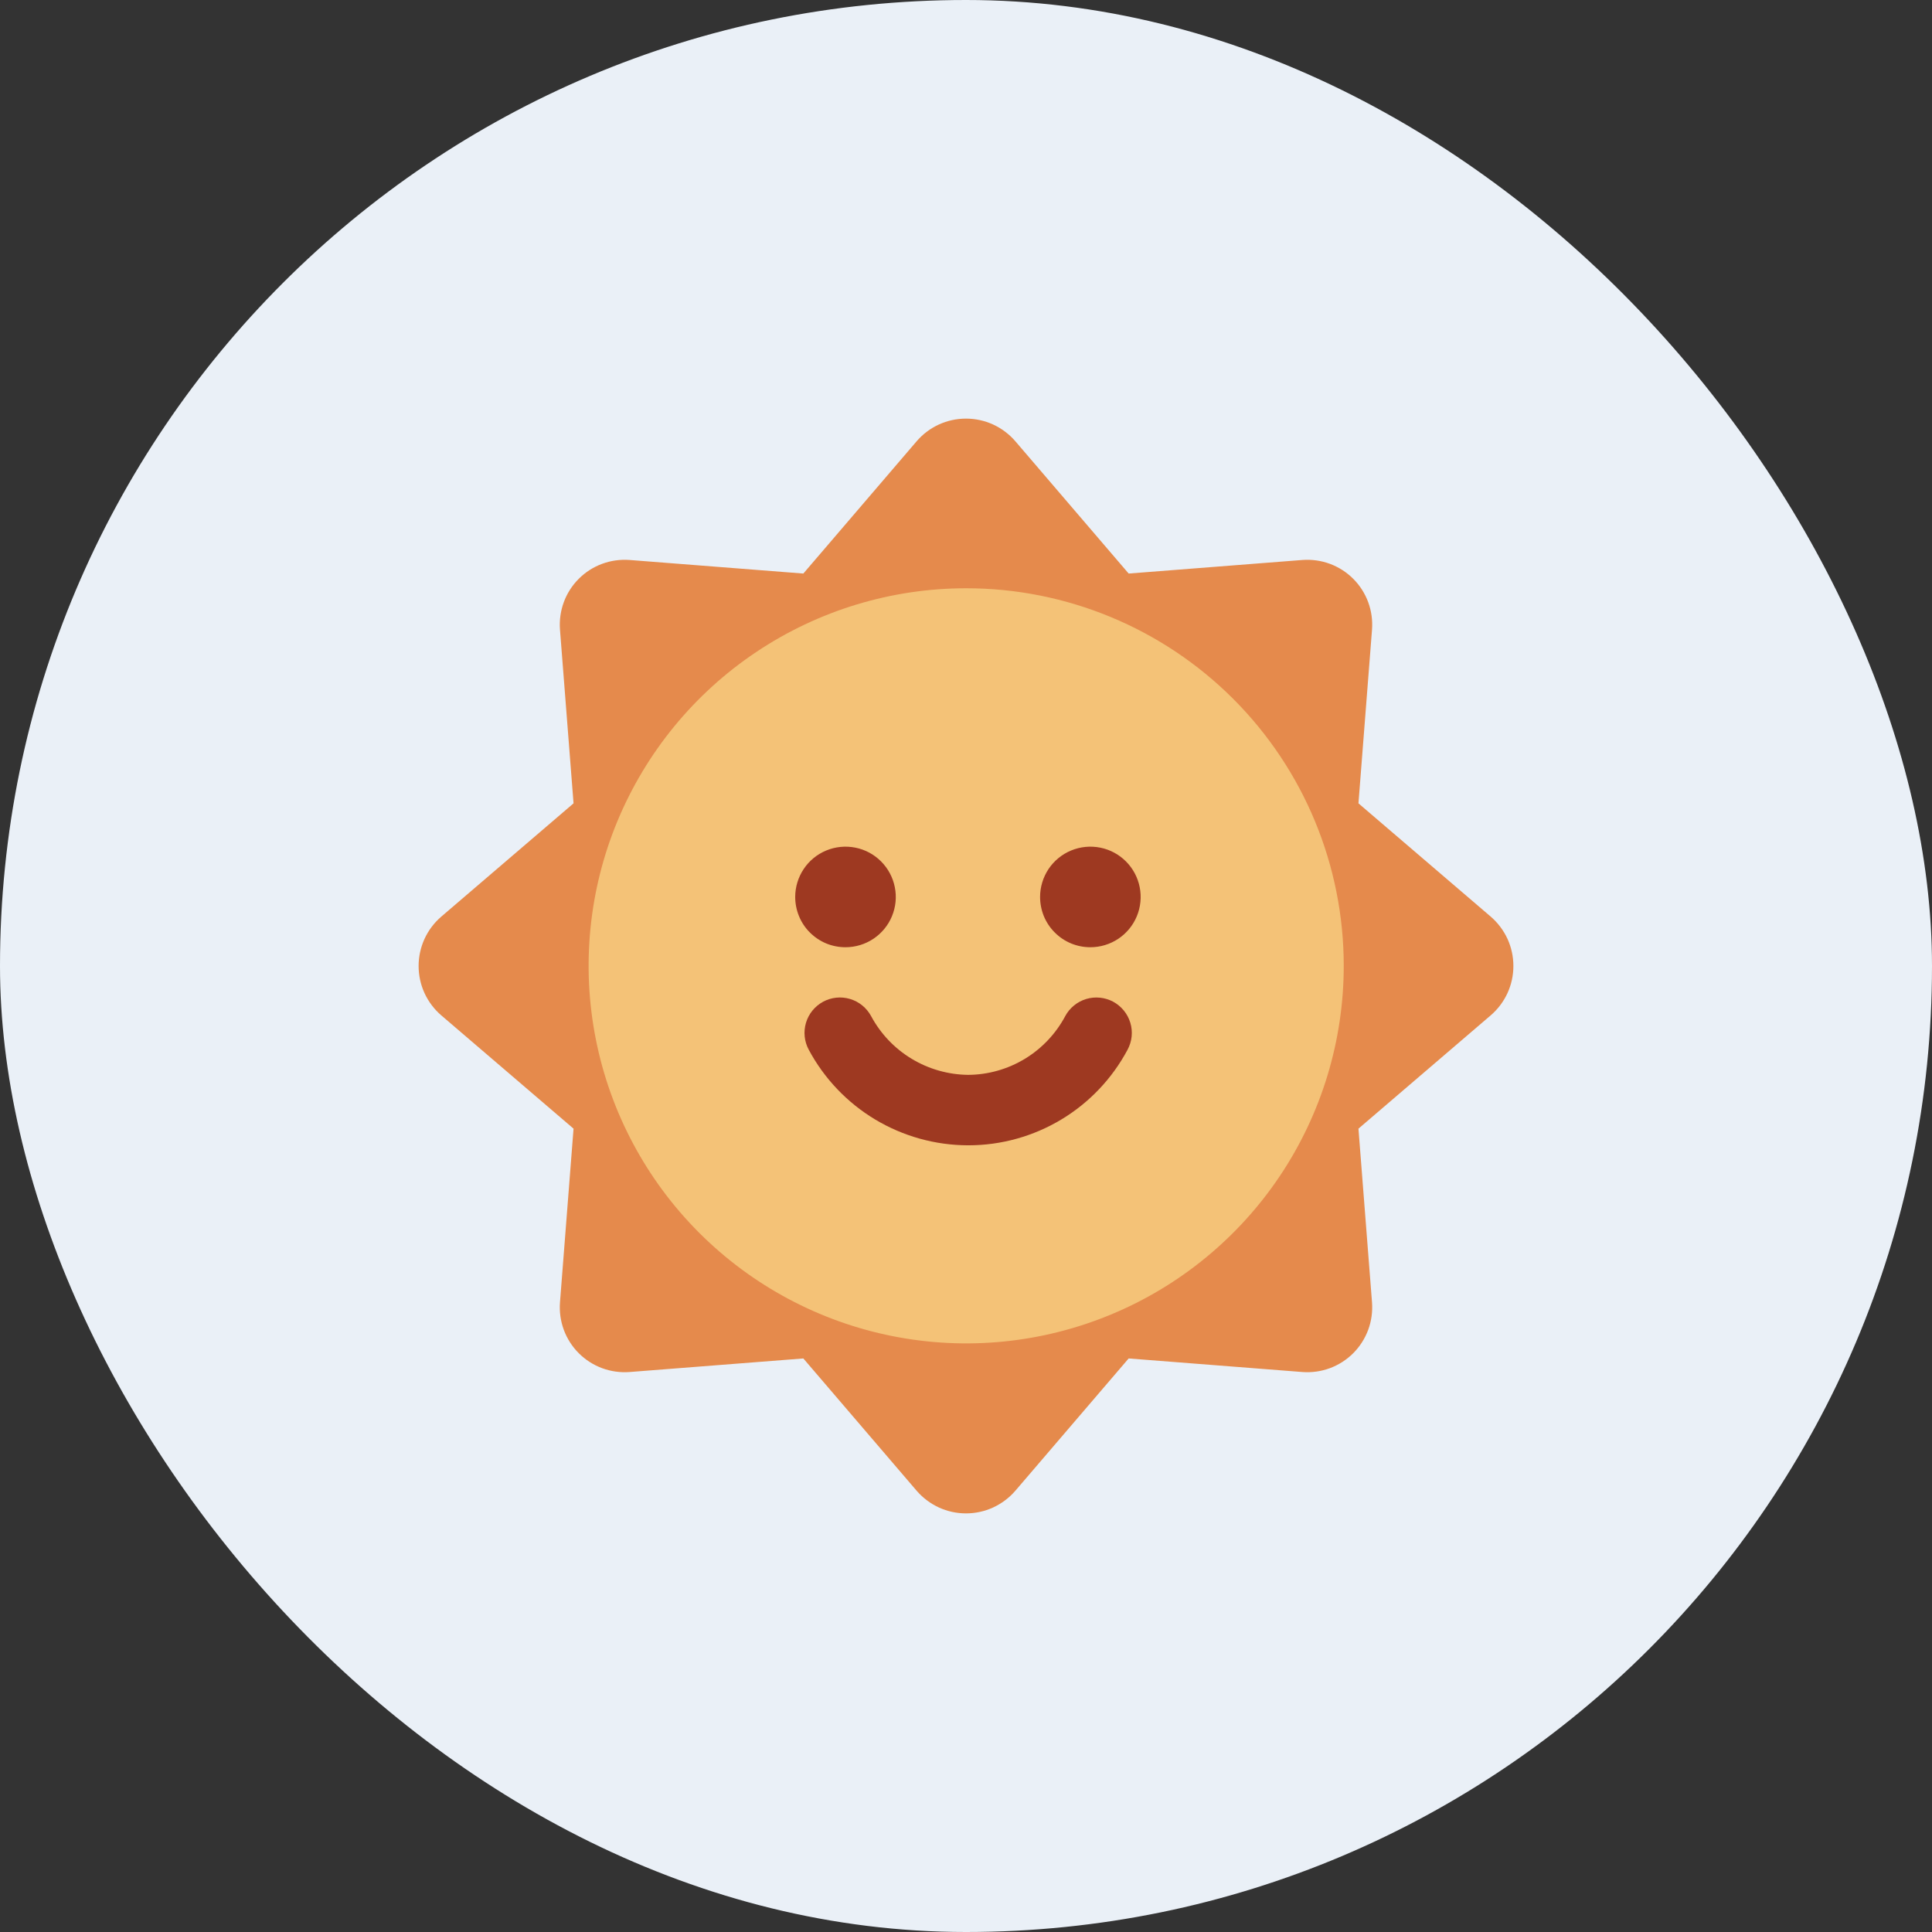
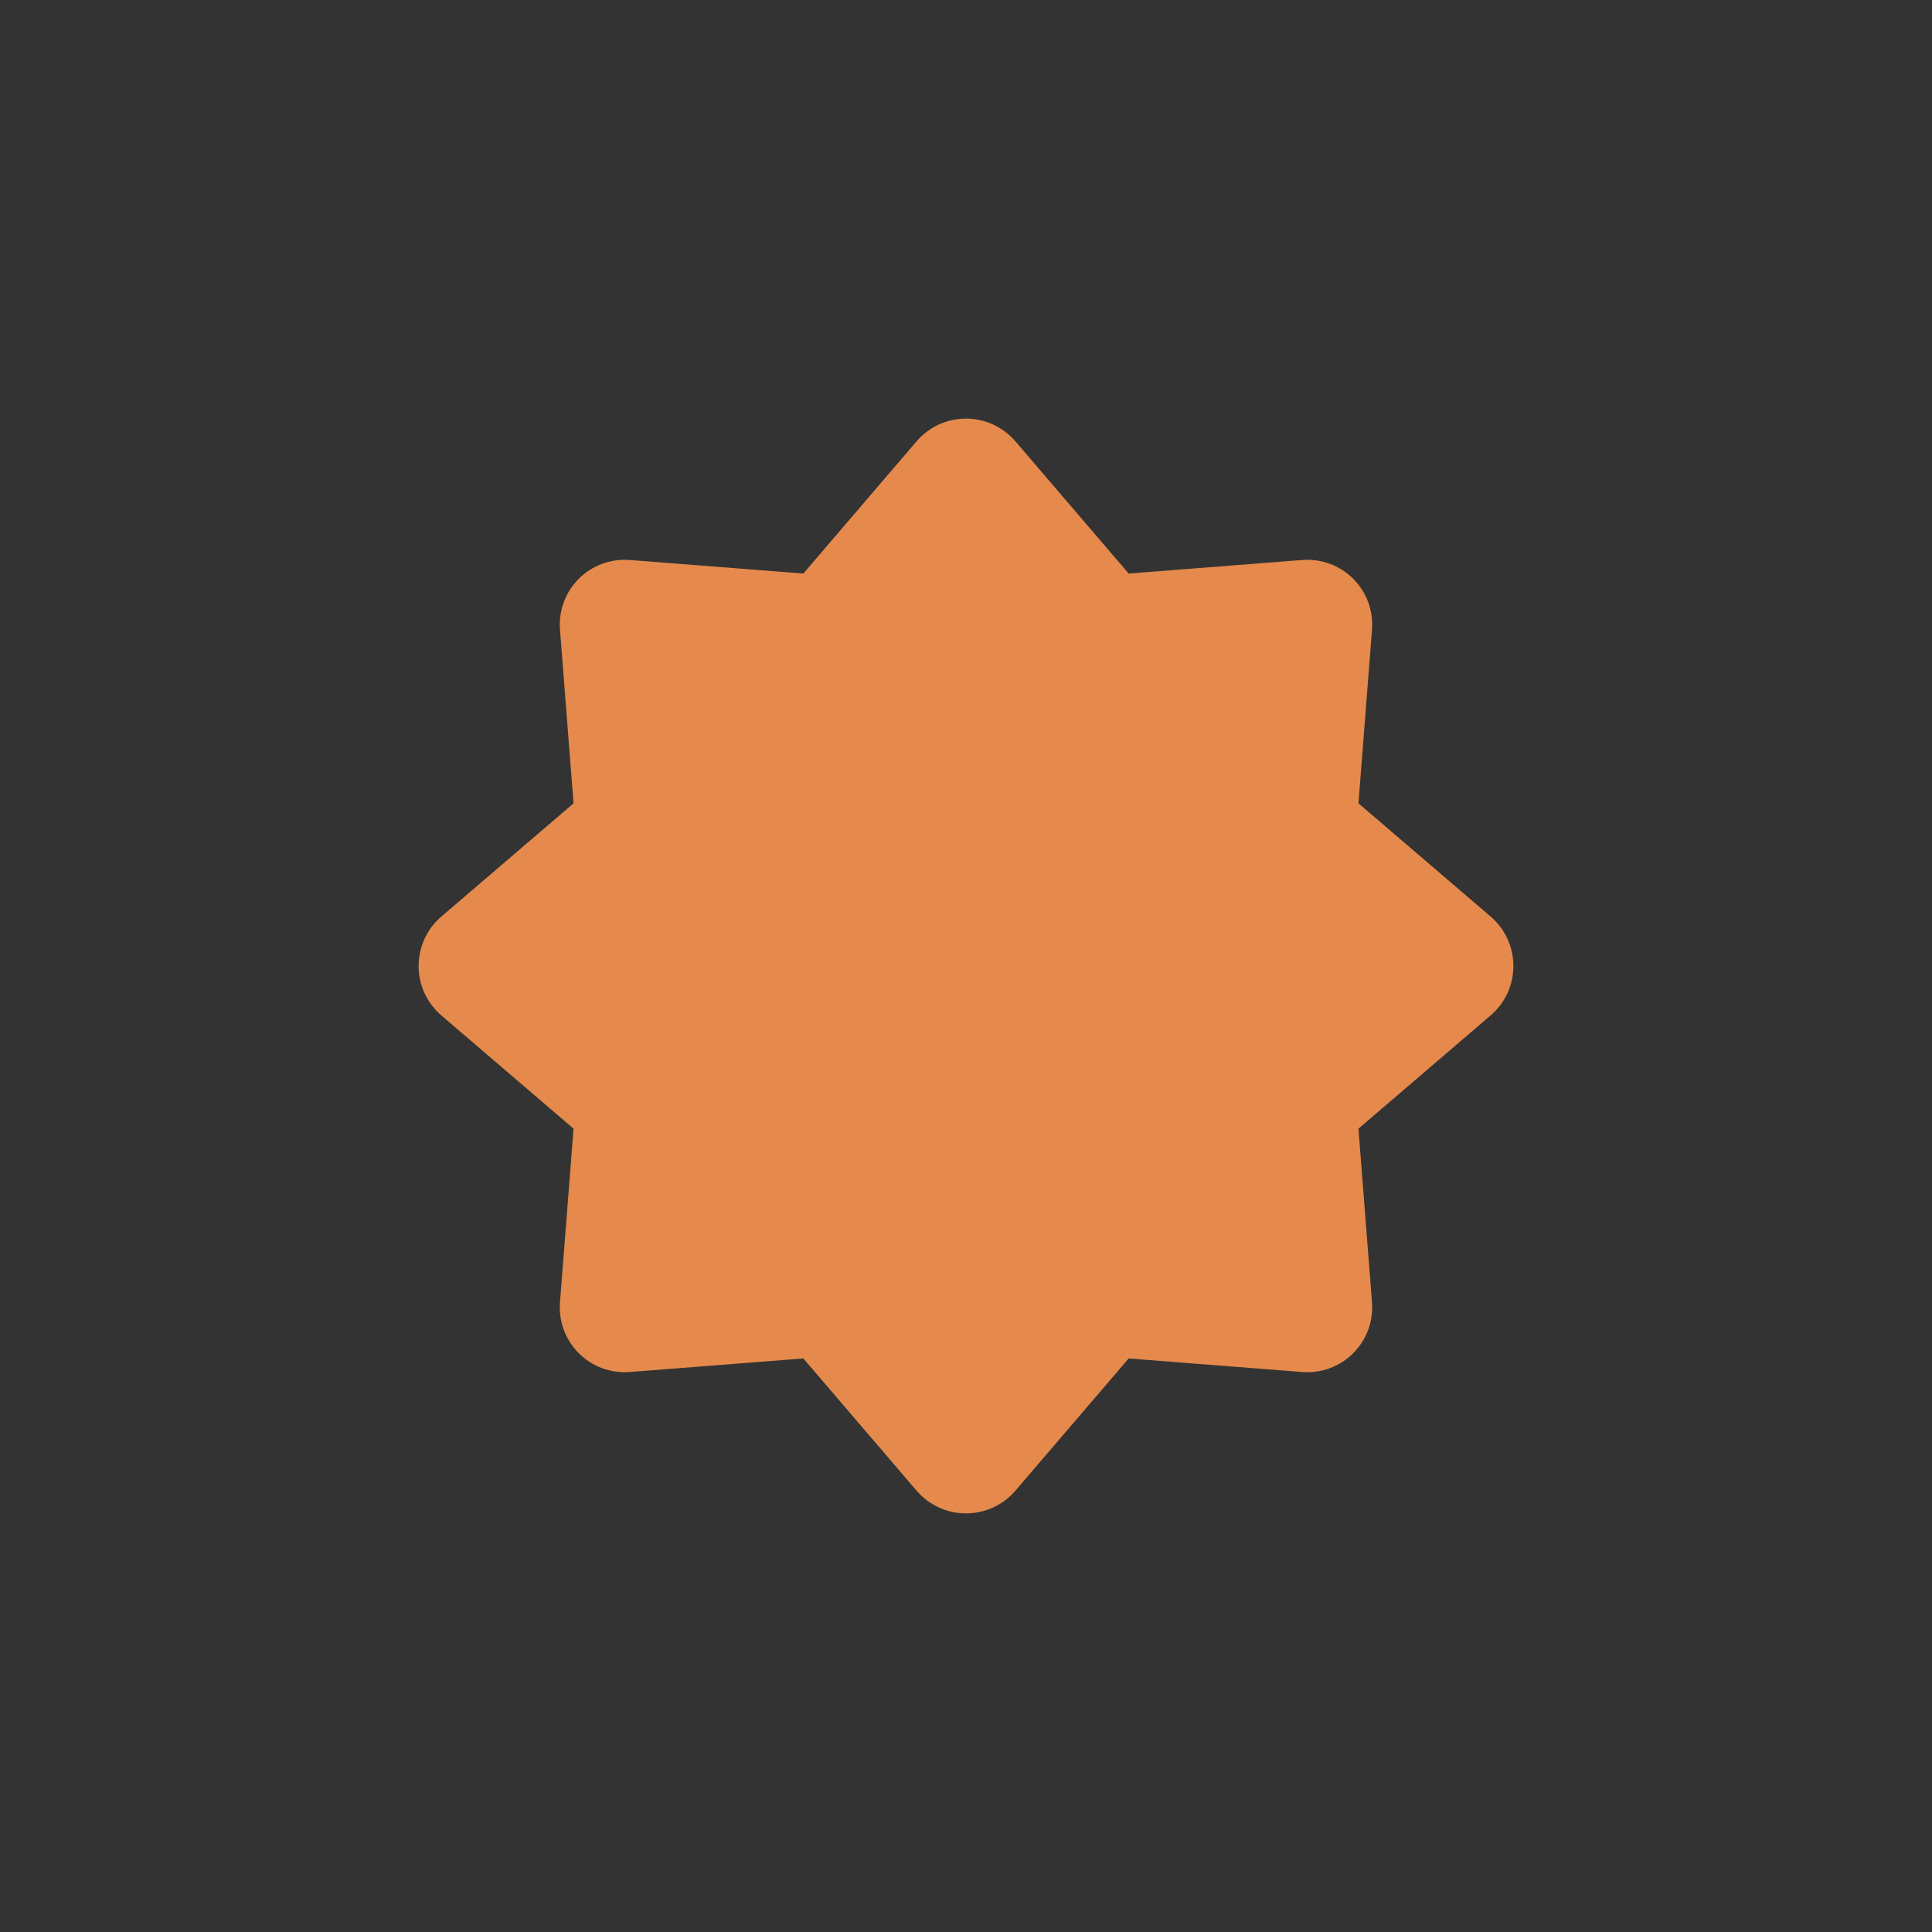
<svg xmlns="http://www.w3.org/2000/svg" width="52" height="52" viewBox="0 0 52 52" fill="none">
  <rect x="0" y="0" width="52" height="52" fill="#333333" stroke="none" />
-   <rect width="52" height="52" rx="26" fill="#EAF0F7" />
  <path d="M27.328 11.876L30.378 15.437L35.053 15.072C35.304 15.053 35.557 15.088 35.793 15.175C36.029 15.262 36.244 15.4 36.422 15.578C36.6 15.756 36.737 15.97 36.825 16.207C36.912 16.443 36.947 16.695 36.928 16.947L36.563 21.622L40.124 24.672C40.315 24.837 40.468 25.04 40.574 25.269C40.679 25.498 40.733 25.748 40.733 26C40.733 26.252 40.679 26.501 40.574 26.73C40.468 26.959 40.315 27.163 40.124 27.327L36.563 30.378L36.928 35.053C36.947 35.304 36.912 35.557 36.825 35.793C36.737 36.029 36.6 36.244 36.422 36.422C36.244 36.6 36.029 36.737 35.793 36.825C35.557 36.912 35.304 36.947 35.053 36.928L30.378 36.563L27.328 40.124C27.163 40.315 26.959 40.468 26.73 40.574C26.501 40.679 26.252 40.733 26 40.733C25.748 40.733 25.499 40.679 25.27 40.574C25.041 40.468 24.837 40.315 24.672 40.124L21.622 36.563L16.947 36.928C16.695 36.947 16.443 36.912 16.207 36.825C15.97 36.737 15.756 36.6 15.578 36.422C15.4 36.244 15.262 36.029 15.175 35.793C15.088 35.557 15.053 35.304 15.072 35.053L15.437 30.378L11.876 27.328C11.685 27.163 11.531 26.959 11.426 26.73C11.321 26.501 11.267 26.252 11.267 26C11.267 25.748 11.321 25.499 11.426 25.27C11.531 25.041 11.685 24.837 11.876 24.672L15.437 21.622L15.072 16.947C15.053 16.695 15.088 16.443 15.175 16.207C15.262 15.97 15.4 15.756 15.578 15.578C15.756 15.4 15.97 15.262 16.207 15.175C16.443 15.088 16.695 15.053 16.947 15.072L21.622 15.437L24.672 11.876C24.837 11.685 25.04 11.531 25.269 11.426C25.498 11.321 25.748 11.267 26 11.267C26.252 11.267 26.501 11.321 26.73 11.426C26.959 11.531 27.163 11.685 27.328 11.876Z" fill="#E58A4C" />
-   <path d="M36.167 25.995C36.167 28.005 35.571 29.97 34.455 31.641C33.338 33.312 31.751 34.615 29.894 35.384C28.037 36.153 25.994 36.355 24.023 35.962C22.051 35.57 20.241 34.602 18.819 33.181C17.398 31.76 16.43 29.949 16.038 27.978C15.646 26.007 15.847 23.963 16.616 22.106C17.386 20.25 18.688 18.662 20.359 17.546C22.03 16.429 23.995 15.833 26.005 15.833C28.7 15.833 31.285 16.904 33.191 18.809C35.097 20.715 36.167 23.3 36.167 25.995Z" fill="#F4C277" />
-   <path d="M26.047 30.826C25.168 30.823 24.307 30.582 23.553 30.13C22.8 29.677 22.183 29.029 21.768 28.254C21.648 28.032 21.621 27.771 21.693 27.529C21.765 27.286 21.931 27.083 22.153 26.962C22.375 26.842 22.636 26.815 22.878 26.887C23.121 26.959 23.324 27.125 23.445 27.347C23.699 27.821 24.075 28.218 24.535 28.496C24.994 28.774 25.521 28.924 26.058 28.93C26.596 28.927 27.123 28.777 27.583 28.499C28.043 28.22 28.419 27.822 28.672 27.347C28.731 27.237 28.812 27.14 28.909 27.061C29.006 26.982 29.118 26.923 29.238 26.887C29.358 26.852 29.483 26.84 29.608 26.853C29.732 26.866 29.853 26.903 29.963 26.962C30.073 27.022 30.17 27.103 30.249 27.2C30.328 27.297 30.387 27.409 30.423 27.529C30.459 27.648 30.471 27.774 30.458 27.899C30.445 28.023 30.407 28.144 30.348 28.254C29.934 29.03 29.318 29.679 28.565 30.132C27.811 30.585 26.949 30.825 26.07 30.826H26.047Z" fill="#9E3921" />
-   <path d="M21.403 24.141C21.403 23.874 21.483 23.612 21.632 23.389C21.78 23.167 21.992 22.993 22.239 22.891C22.486 22.789 22.759 22.762 23.021 22.814C23.284 22.866 23.525 22.995 23.714 23.185C23.903 23.374 24.032 23.615 24.084 23.878C24.137 24.14 24.11 24.412 24.007 24.66C23.905 24.907 23.731 25.118 23.509 25.267C23.286 25.416 23.024 25.495 22.757 25.495C22.579 25.495 22.403 25.461 22.238 25.393C22.074 25.325 21.925 25.225 21.799 25.099C21.673 24.974 21.573 24.824 21.506 24.66C21.438 24.495 21.403 24.319 21.403 24.141Z" fill="#9E3921" />
-   <path d="M27.994 24.141C27.994 23.874 28.074 23.612 28.222 23.389C28.371 23.167 28.582 22.993 28.83 22.891C29.077 22.789 29.349 22.762 29.612 22.814C29.874 22.866 30.116 22.995 30.305 23.185C30.494 23.374 30.623 23.615 30.675 23.878C30.727 24.14 30.701 24.412 30.598 24.66C30.496 24.907 30.322 25.118 30.1 25.267C29.877 25.416 29.615 25.495 29.348 25.495C29.17 25.495 28.994 25.461 28.829 25.393C28.665 25.325 28.515 25.225 28.39 25.099C28.264 24.974 28.164 24.824 28.096 24.66C28.029 24.495 27.994 24.319 27.994 24.141Z" fill="#9E3921" />
</svg>